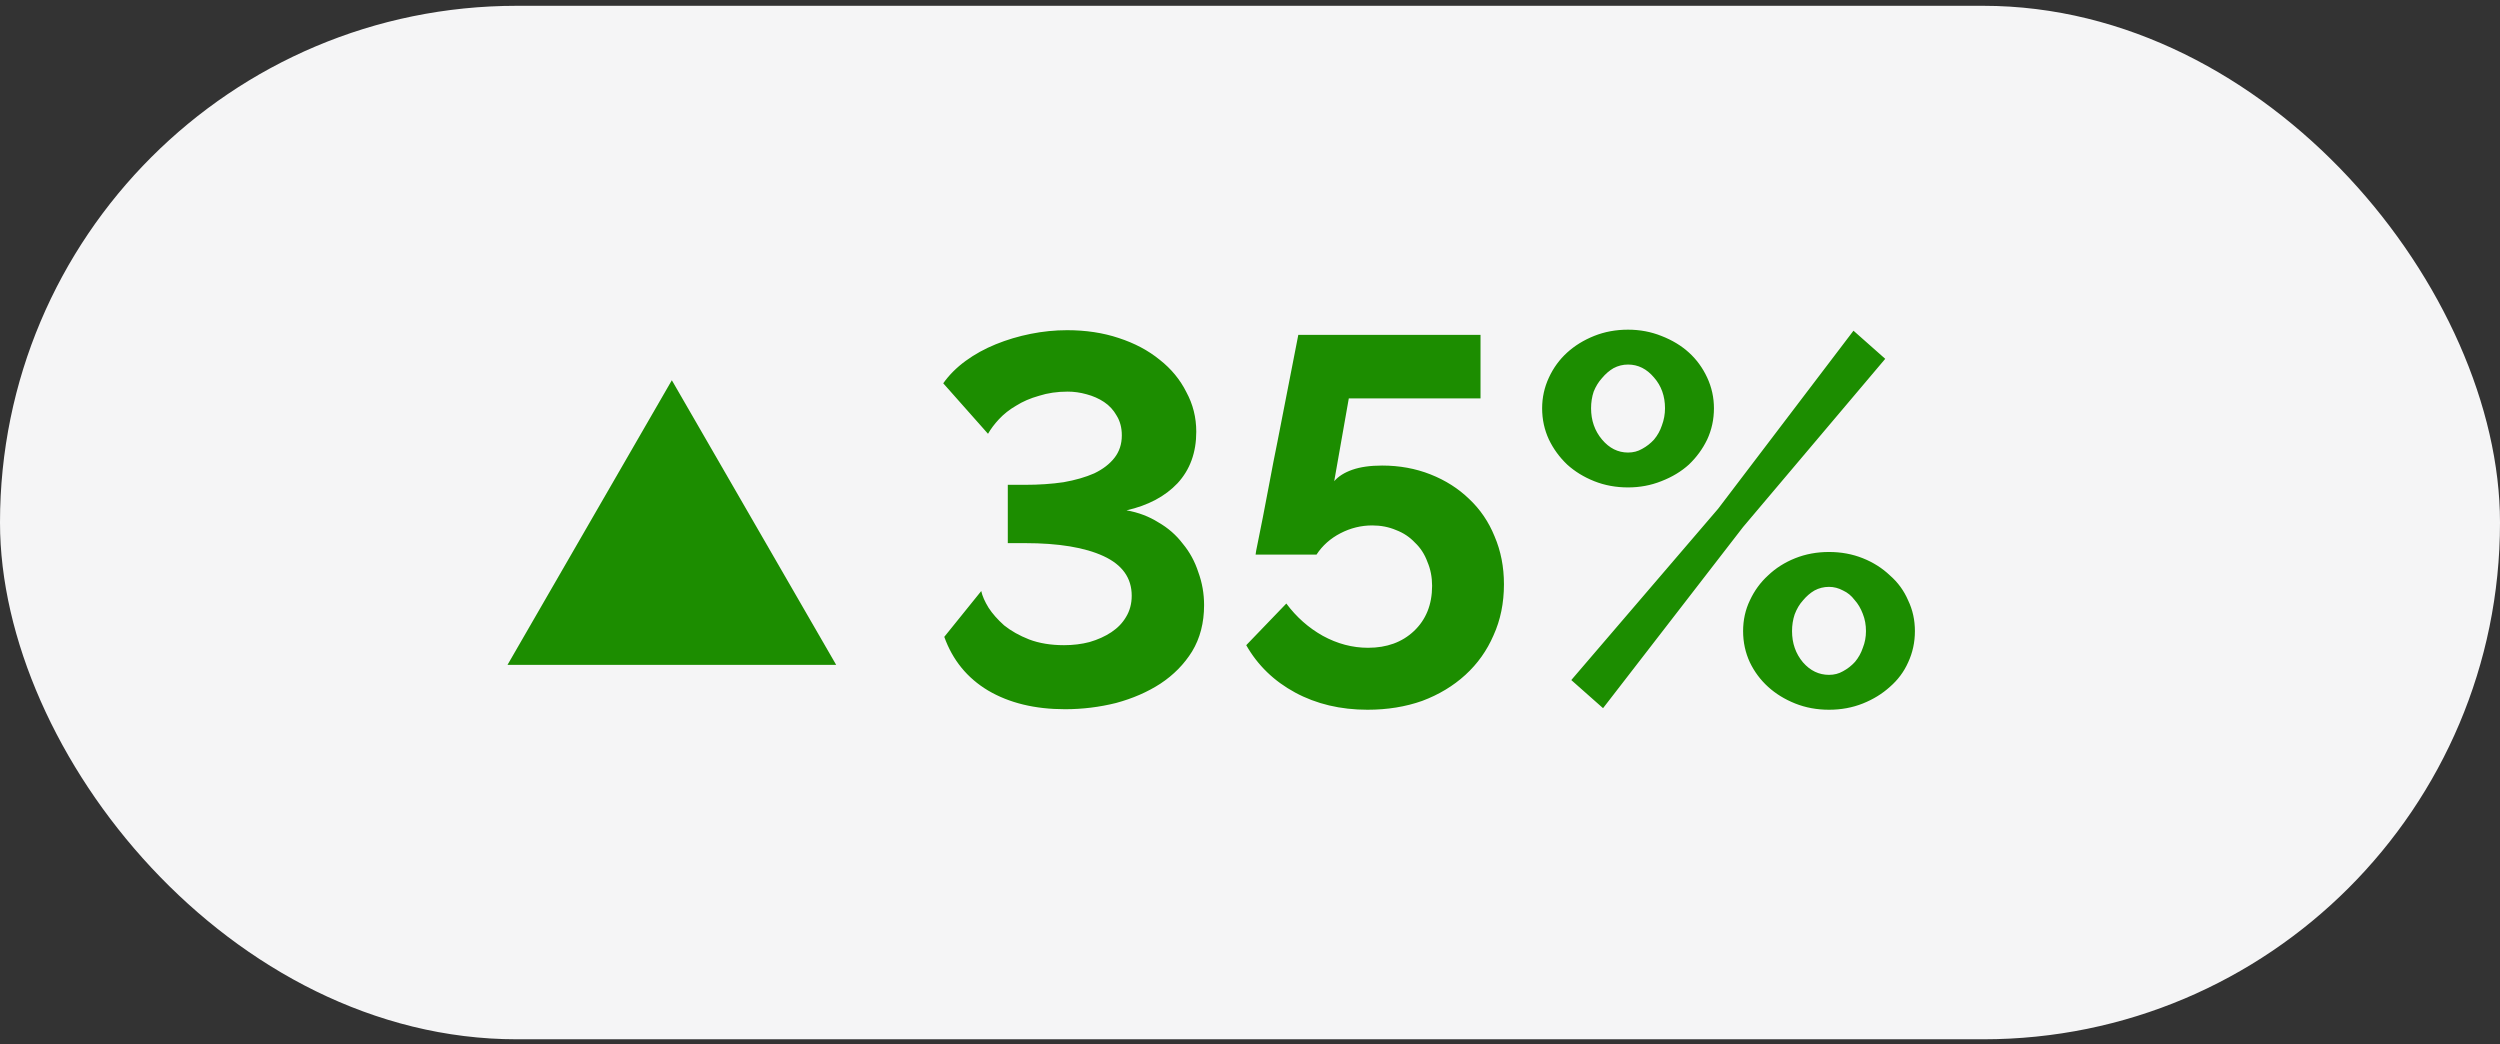
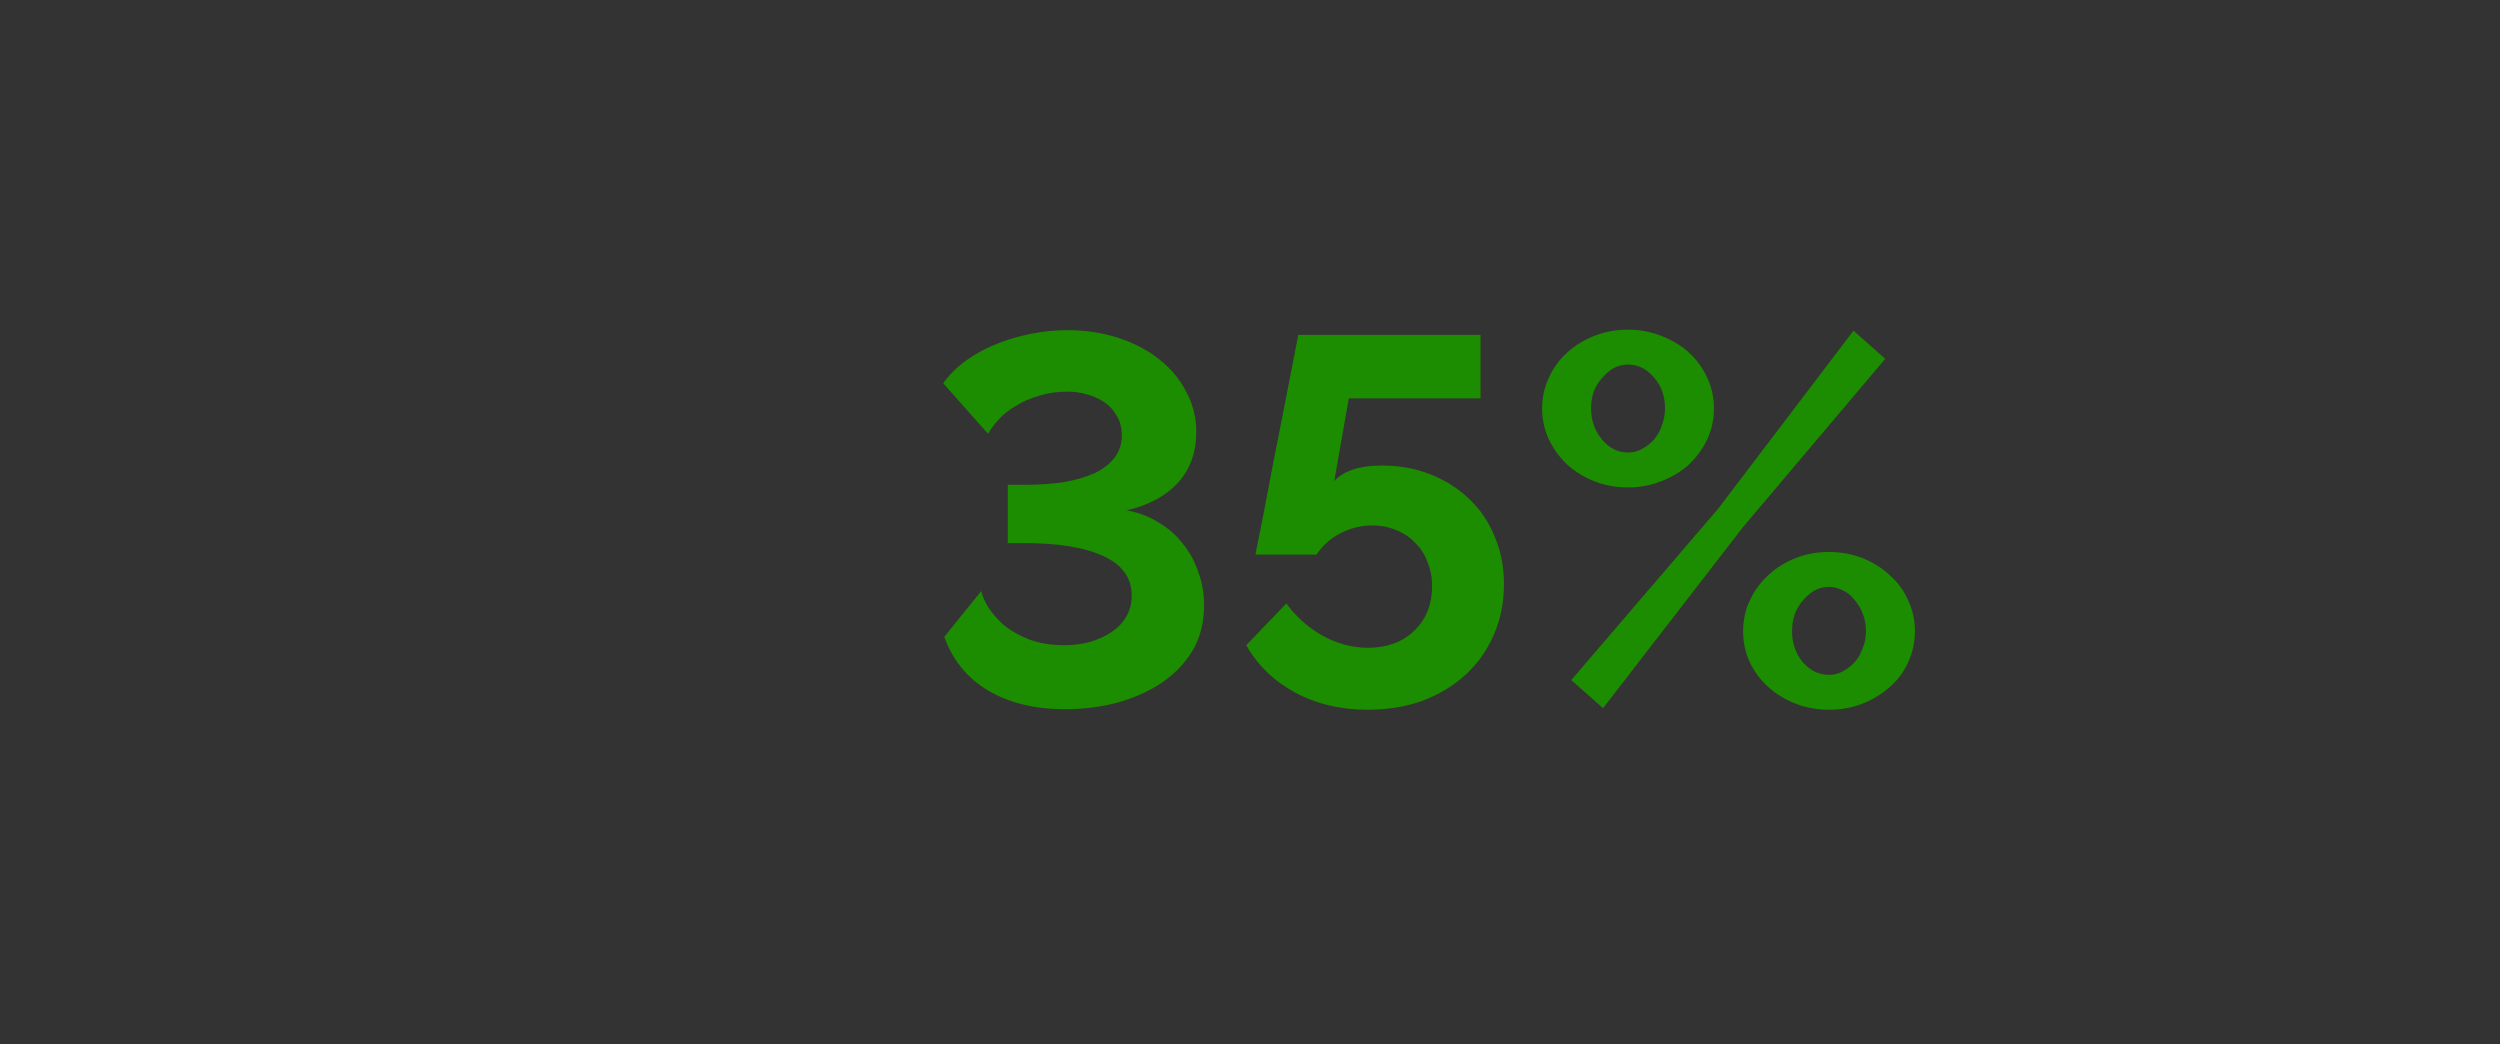
<svg xmlns="http://www.w3.org/2000/svg" width="419" height="175" viewBox="0 0 419 175" fill="none">
  <rect x="0" y="0" width="419" height="175" fill="#333333" stroke="none" />
-   <rect y="0.973" width="419" height="173.212" rx="86.606" fill="#F5F5F6" />
-   <path d="M112.6 63.729L140.141 111.43H85.059L112.6 63.729Z" fill="#1C8D00" />
  <path d="M178.506 118.865C173.445 118.865 169.14 117.818 165.591 115.723C162.101 113.629 159.658 110.633 158.261 106.736L164.457 99.057C164.631 99.871 165.039 100.802 165.679 101.849C166.318 102.838 167.191 103.827 168.296 104.816C169.46 105.747 170.856 106.532 172.485 107.172C174.172 107.812 176.121 108.132 178.331 108.132C179.844 108.132 181.269 107.957 182.607 107.608C184.003 107.201 185.225 106.648 186.272 105.95C187.319 105.252 188.133 104.409 188.715 103.42C189.355 102.373 189.675 101.18 189.675 99.842C189.675 96.875 188.104 94.665 184.963 93.21C181.822 91.756 177.429 91.029 171.787 91.029H168.907V81.256H171.787C174.114 81.256 176.266 81.111 178.244 80.82C180.222 80.471 181.938 79.976 183.392 79.336C184.847 78.638 185.981 77.766 186.795 76.719C187.61 75.671 188.017 74.421 188.017 72.966C188.017 71.686 187.726 70.581 187.144 69.65C186.621 68.72 185.923 67.963 185.05 67.382C184.178 66.8 183.189 66.364 182.083 66.073C181.036 65.782 179.989 65.636 178.942 65.636C177.197 65.636 175.597 65.869 174.143 66.335C172.688 66.742 171.409 67.294 170.303 67.993C169.198 68.632 168.238 69.389 167.424 70.261C166.667 71.076 166.057 71.89 165.591 72.704L158.087 64.24C159.076 62.844 160.327 61.593 161.839 60.488C163.352 59.383 165.039 58.452 166.9 57.696C168.762 56.94 170.711 56.358 172.747 55.951C174.783 55.544 176.819 55.34 178.855 55.34C181.996 55.34 184.876 55.776 187.493 56.649C190.169 57.521 192.467 58.743 194.387 60.314C196.307 61.826 197.79 63.63 198.837 65.724C199.942 67.76 200.495 69.97 200.495 72.356C200.495 75.846 199.448 78.725 197.354 80.994C195.26 83.205 192.409 84.717 188.802 85.532C190.78 85.881 192.554 86.55 194.125 87.539C195.754 88.469 197.121 89.662 198.226 91.116C199.39 92.512 200.262 94.112 200.844 95.916C201.484 97.661 201.804 99.493 201.804 101.413C201.804 104.38 201.135 106.968 199.797 109.179C198.459 111.331 196.685 113.135 194.474 114.589C192.322 115.985 189.849 117.061 187.057 117.818C184.265 118.516 181.414 118.865 178.506 118.865ZM231.643 78.027C234.552 78.027 237.257 78.522 239.759 79.511C242.26 80.5 244.412 81.867 246.216 83.612C248.077 85.357 249.502 87.451 250.491 89.895C251.539 92.338 252.062 95.014 252.062 97.922C252.062 101.064 251.48 103.914 250.317 106.474C249.212 109.034 247.641 111.244 245.605 113.106C243.569 114.967 241.155 116.422 238.362 117.469C235.57 118.458 232.516 118.952 229.2 118.952C224.663 118.952 220.62 117.992 217.071 116.073C213.522 114.153 210.788 111.506 208.869 108.132L215.588 101.151C217.275 103.42 219.311 105.223 221.696 106.561C224.139 107.899 226.67 108.568 229.287 108.568C232.429 108.568 234.988 107.637 236.966 105.776C239.002 103.856 240.02 101.326 240.02 98.184C240.02 96.73 239.759 95.392 239.235 94.17C238.77 92.891 238.071 91.814 237.141 90.942C236.268 90.011 235.221 89.313 233.999 88.847C232.778 88.324 231.44 88.062 229.985 88.062C228.124 88.062 226.35 88.499 224.663 89.371C222.976 90.244 221.638 91.436 220.649 92.949H210.439C210.439 92.774 210.556 92.134 210.788 91.029C211.021 89.866 211.312 88.411 211.661 86.666C212.01 84.863 212.388 82.885 212.795 80.732C213.203 78.522 213.639 76.282 214.104 74.013C215.151 68.72 216.315 62.757 217.595 56.125H248.135V66.771H226.059L223.615 80.645C224.314 79.831 225.332 79.191 226.67 78.725C228.008 78.26 229.665 78.027 231.643 78.027ZM272.859 81.692C270.823 81.692 268.933 81.343 267.187 80.645C265.442 79.947 263.93 79.016 262.65 77.853C261.37 76.631 260.352 75.235 259.596 73.664C258.839 72.035 258.461 70.29 258.461 68.429C258.461 66.625 258.839 64.909 259.596 63.281C260.352 61.652 261.37 60.255 262.65 59.092C263.93 57.929 265.442 56.998 267.187 56.3C268.933 55.602 270.823 55.253 272.859 55.253C274.837 55.253 276.699 55.602 278.444 56.3C280.247 56.998 281.789 57.929 283.069 59.092C284.348 60.255 285.366 61.652 286.123 63.281C286.879 64.909 287.257 66.625 287.257 68.429C287.257 70.29 286.879 72.035 286.123 73.664C285.366 75.235 284.348 76.631 283.069 77.853C281.789 79.016 280.247 79.947 278.444 80.645C276.699 81.343 274.837 81.692 272.859 81.692ZM272.859 75.846C273.732 75.846 274.517 75.642 275.215 75.235C275.971 74.828 276.64 74.304 277.222 73.664C277.804 72.966 278.24 72.181 278.531 71.308C278.88 70.378 279.055 69.418 279.055 68.429C279.055 66.393 278.444 64.677 277.222 63.281C276.001 61.826 274.546 61.099 272.859 61.099C271.987 61.099 271.172 61.303 270.416 61.71C269.718 62.117 269.078 62.67 268.496 63.368C267.914 64.008 267.449 64.764 267.1 65.636C266.809 66.509 266.664 67.44 266.664 68.429C266.664 70.465 267.275 72.21 268.496 73.664C269.718 75.119 271.172 75.846 272.859 75.846ZM306.541 118.952C304.505 118.952 302.615 118.603 300.87 117.905C299.124 117.207 297.612 116.276 296.332 115.113C295.052 113.949 294.034 112.582 293.278 111.011C292.522 109.383 292.144 107.637 292.144 105.776C292.144 103.914 292.522 102.198 293.278 100.628C294.034 98.999 295.052 97.603 296.332 96.439C297.612 95.218 299.124 94.258 300.87 93.56C302.615 92.862 304.505 92.512 306.541 92.512C308.577 92.512 310.468 92.862 312.213 93.56C313.958 94.258 315.471 95.218 316.751 96.439C318.089 97.603 319.107 98.999 319.805 100.628C320.561 102.198 320.939 103.914 320.939 105.776C320.939 107.637 320.561 109.383 319.805 111.011C319.107 112.582 318.089 113.949 316.751 115.113C315.471 116.276 313.958 117.207 312.213 117.905C310.468 118.603 308.577 118.952 306.541 118.952ZM306.541 113.106C307.414 113.106 308.199 112.902 308.897 112.495C309.654 112.088 310.323 111.564 310.904 110.924C311.486 110.226 311.922 109.441 312.213 108.568C312.562 107.696 312.737 106.765 312.737 105.776C312.737 104.729 312.562 103.769 312.213 102.896C311.864 101.966 311.399 101.18 310.817 100.54C310.294 99.842 309.654 99.319 308.897 98.97C308.141 98.562 307.356 98.359 306.541 98.359C305.669 98.359 304.854 98.562 304.098 98.97C303.4 99.377 302.76 99.93 302.178 100.628C301.597 101.267 301.131 102.053 300.782 102.984C300.491 103.856 300.346 104.787 300.346 105.776C300.346 107.812 300.957 109.557 302.178 111.011C303.4 112.408 304.854 113.106 306.541 113.106ZM263.348 113.978L287.955 85.27L310.643 55.427L315.965 60.139L292.144 88.324L268.671 118.69L263.348 113.978Z" fill="#1C8D00" />
</svg>